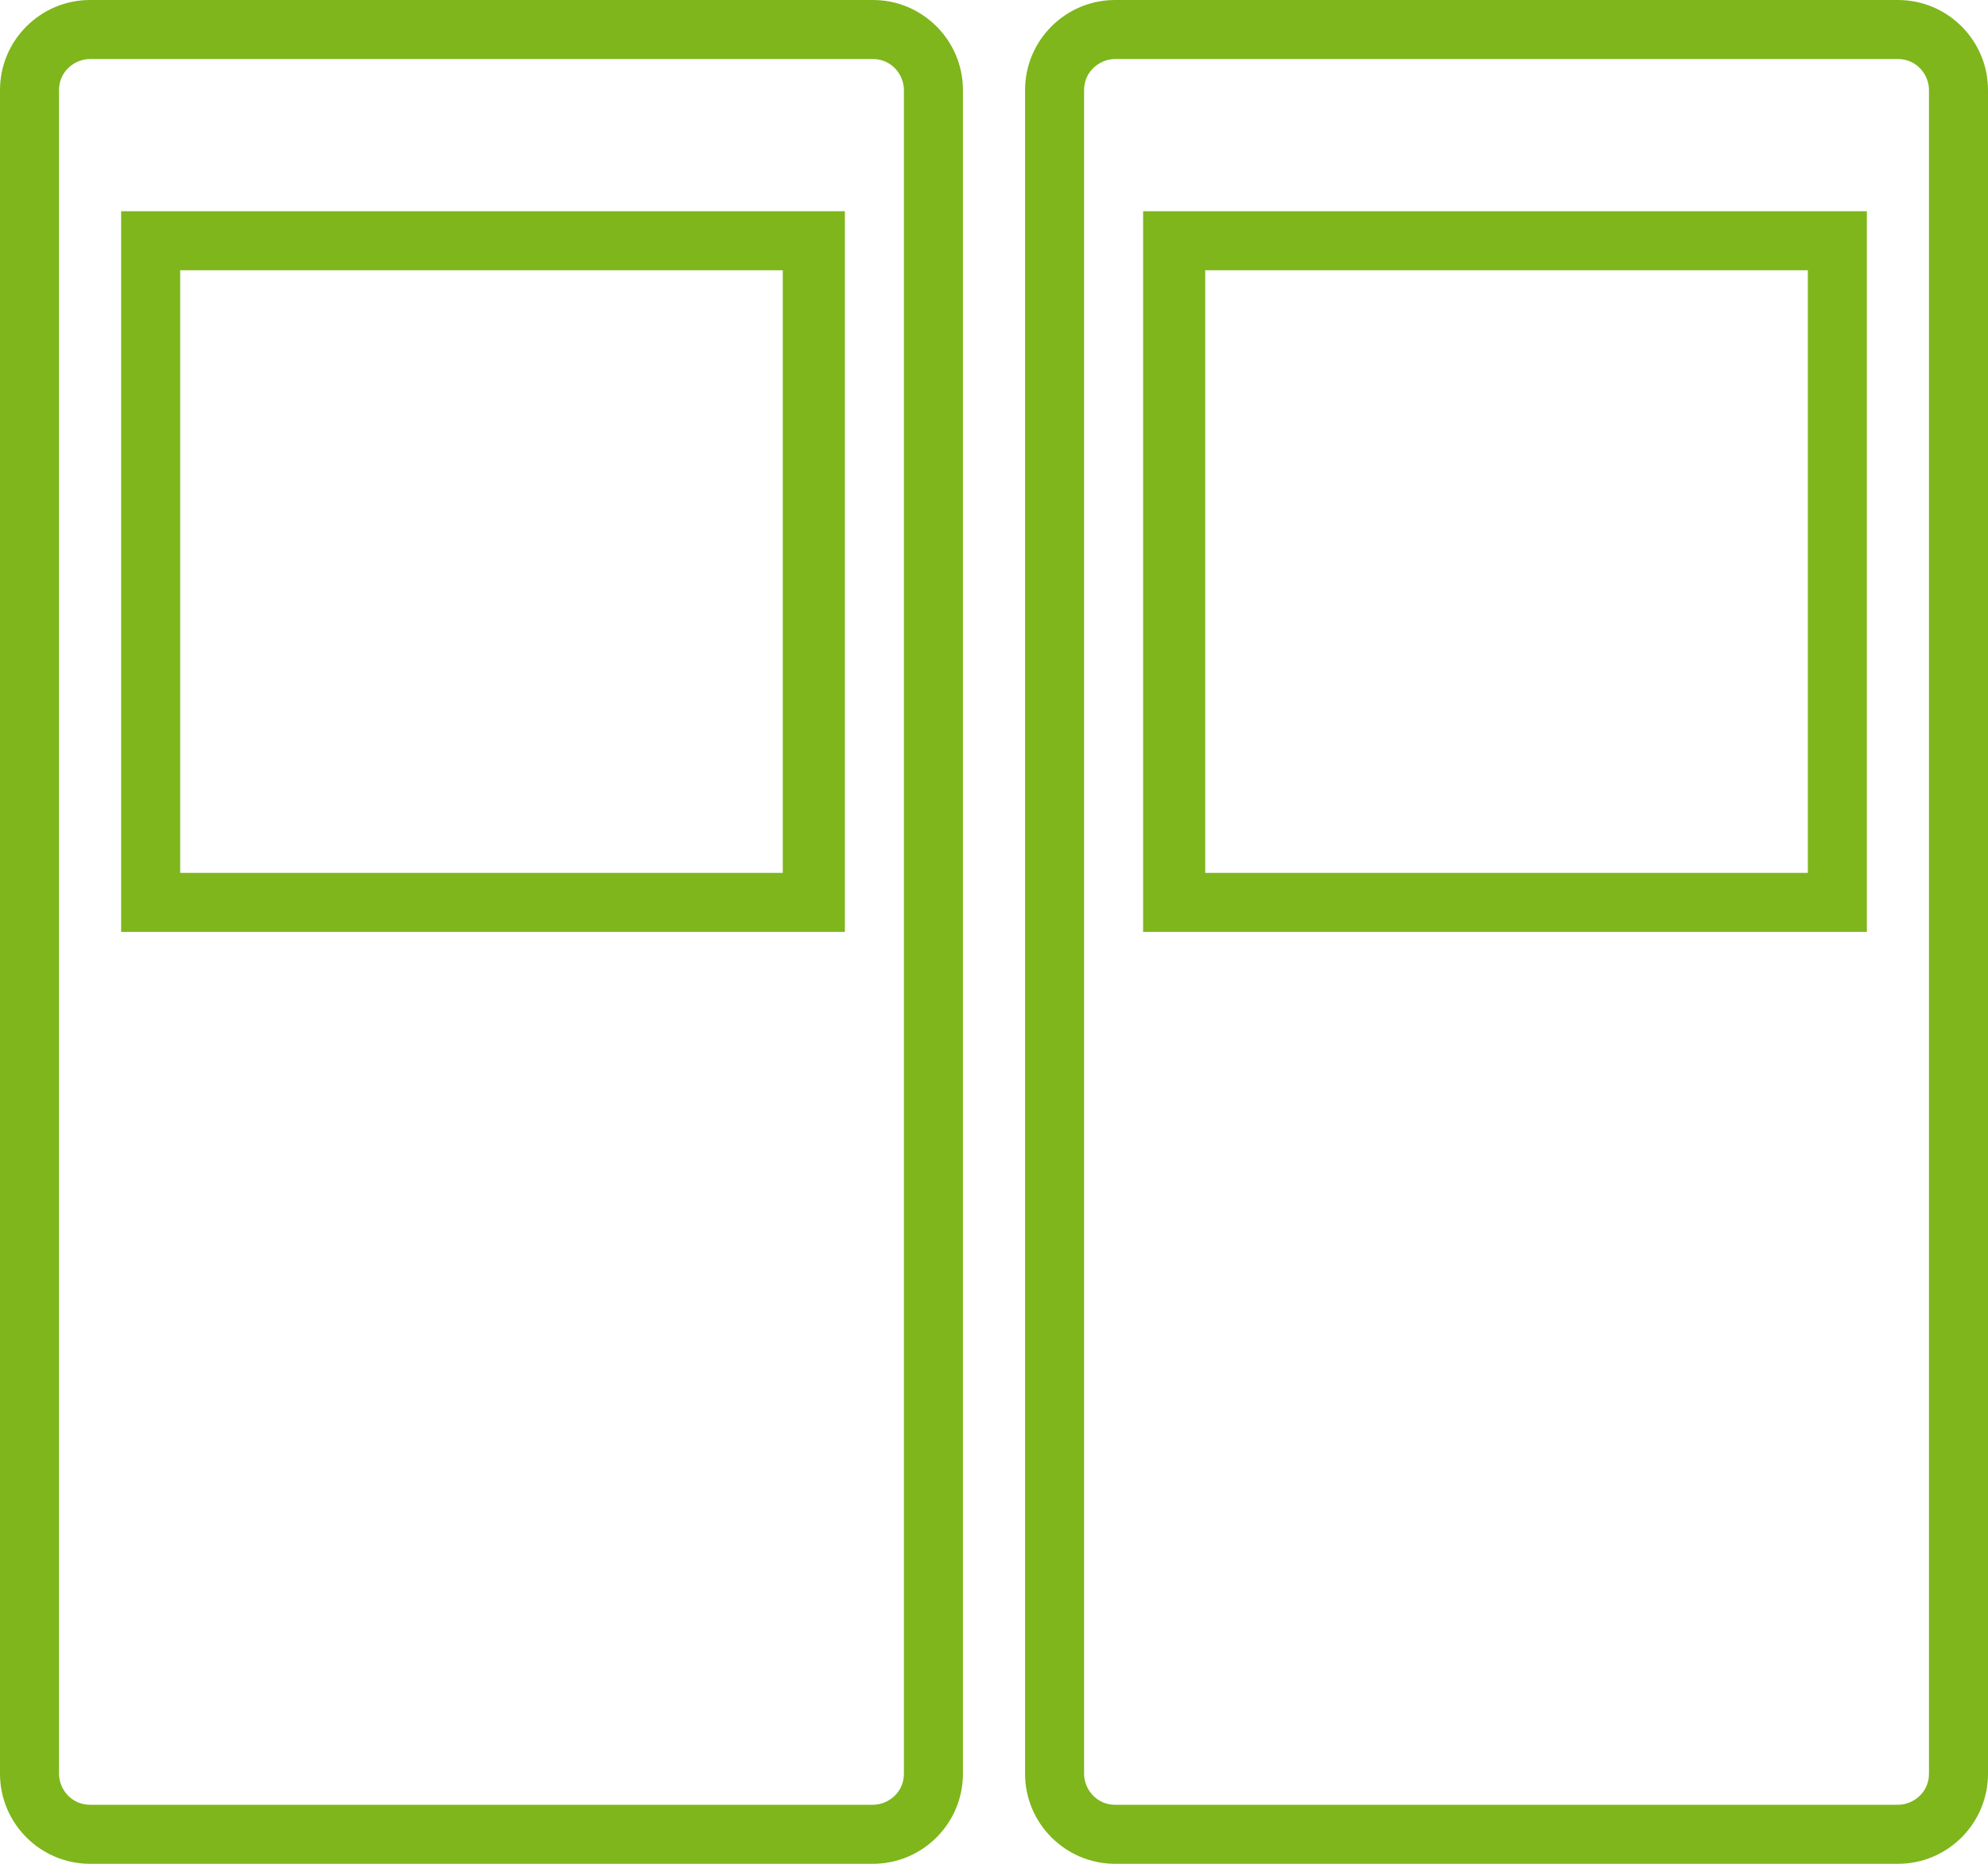
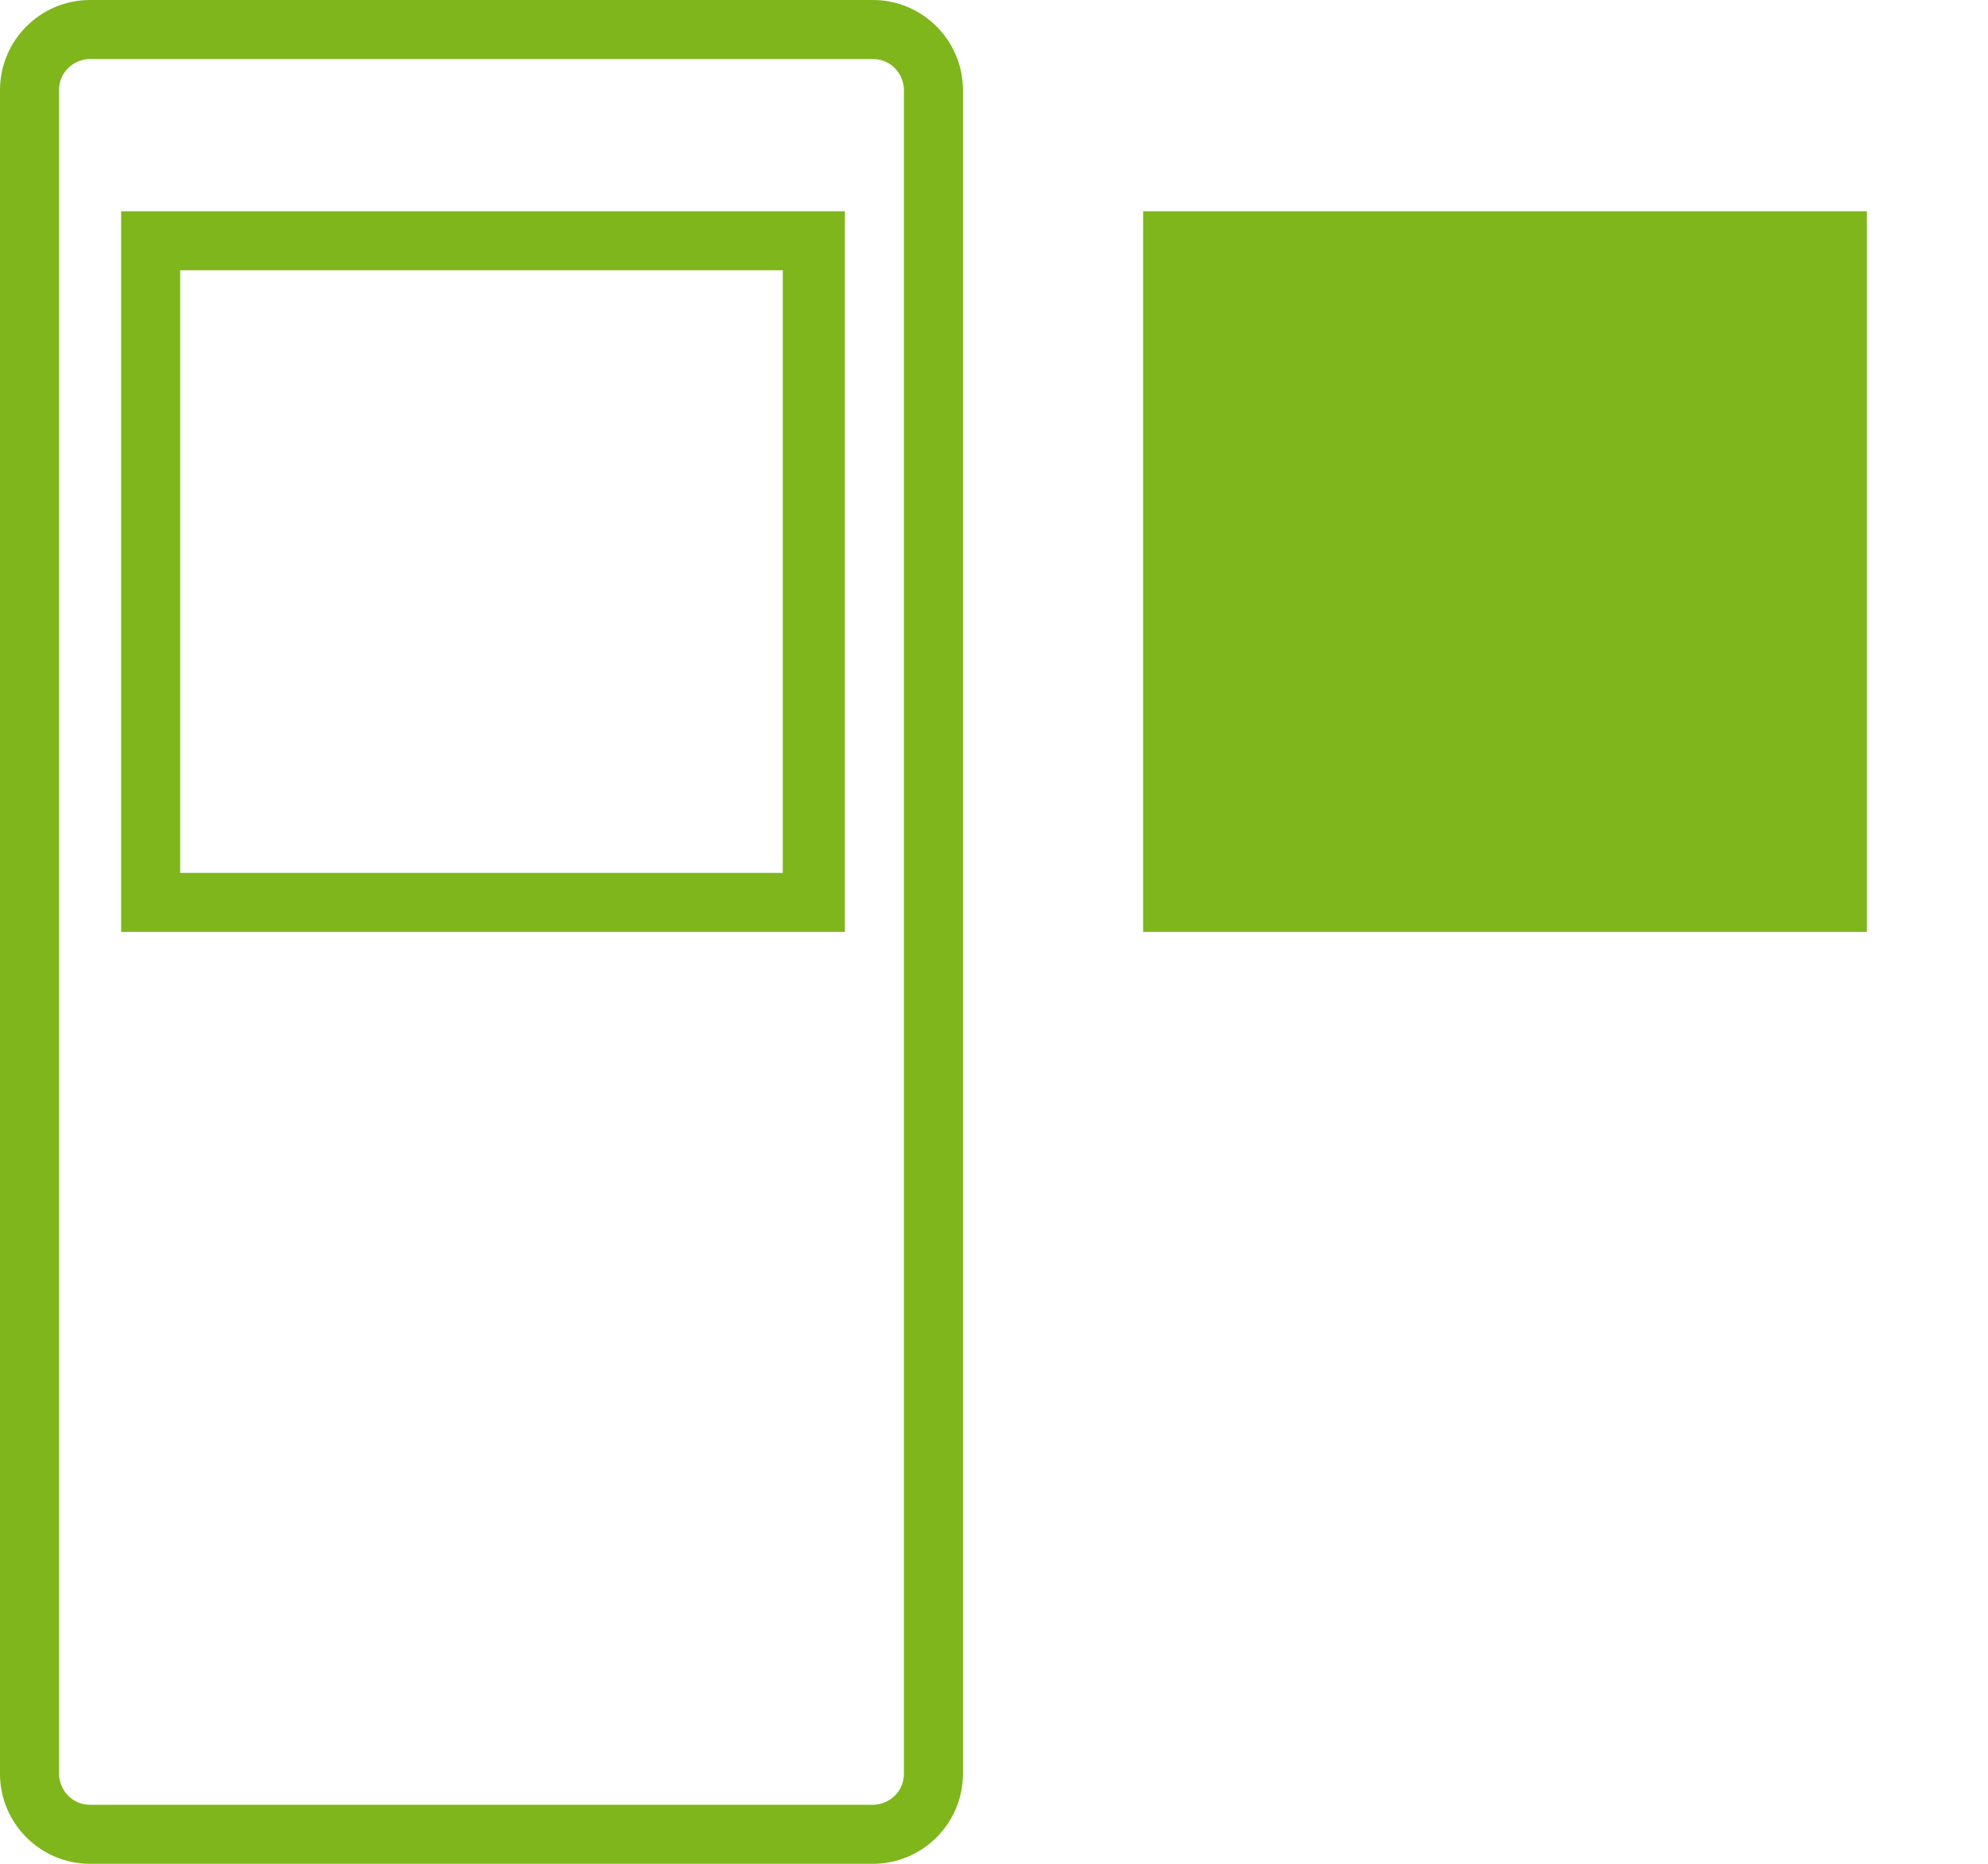
<svg xmlns="http://www.w3.org/2000/svg" version="1.1" id="Warstwa_1" x="0px" y="0px" width="64px" height="60px" viewBox="0 0 64 60" style="enable-background:new 0 0 64 60;" xml:space="preserve">
  <g>
    <path style="fill:#7EB61C;" d="M28.1,60H2.9C1.3,60,0,58.7,0,57.1V2.9C0,1.3,1.3,0,2.9,0h25.2C29.7,0,31,1.3,31,2.9v54.2   C31,58.7,29.7,60,28.1,60z M2.9,1.9c-0.5,0-1,0.4-1,1v54.2c0,0.5,0.4,1,1,1h25.2c0.5,0,1-0.399,1-1V2.9c0-0.5-0.4-1-1-1H2.9z" />
    <path style="fill:#7EB61C;" d="M27.2,30H3.9V6.8h23.3V30z M5.8,28.1h19.4V8.7H5.8V28.1z" />
-     <path style="fill:#7EB61C;" d="M61.1,60H35.9C34.3,60,33,58.7,33,57.1V2.9C33,1.3,34.3,0,35.9,0H61.1C62.7,0,64,1.3,64,2.9v54.2   C64,58.7,62.7,60,61.1,60z M35.9,1.9c-0.5,0-1,0.4-1,1v54.2c0,0.5,0.399,1,1,1H61.1c0.5,0,1-0.399,1-1V2.9c0-0.5-0.399-1-1-1H35.9z   " />
-     <path style="fill:#7EB61C;" d="M60.1,30H36.8V6.8h23.3V30z M38.8,28.1h19.4V8.7H38.8V28.1z" />
+     <path style="fill:#7EB61C;" d="M60.1,30H36.8V6.8h23.3V30z M38.8,28.1h19.4H38.8V28.1z" />
  </g>
</svg>